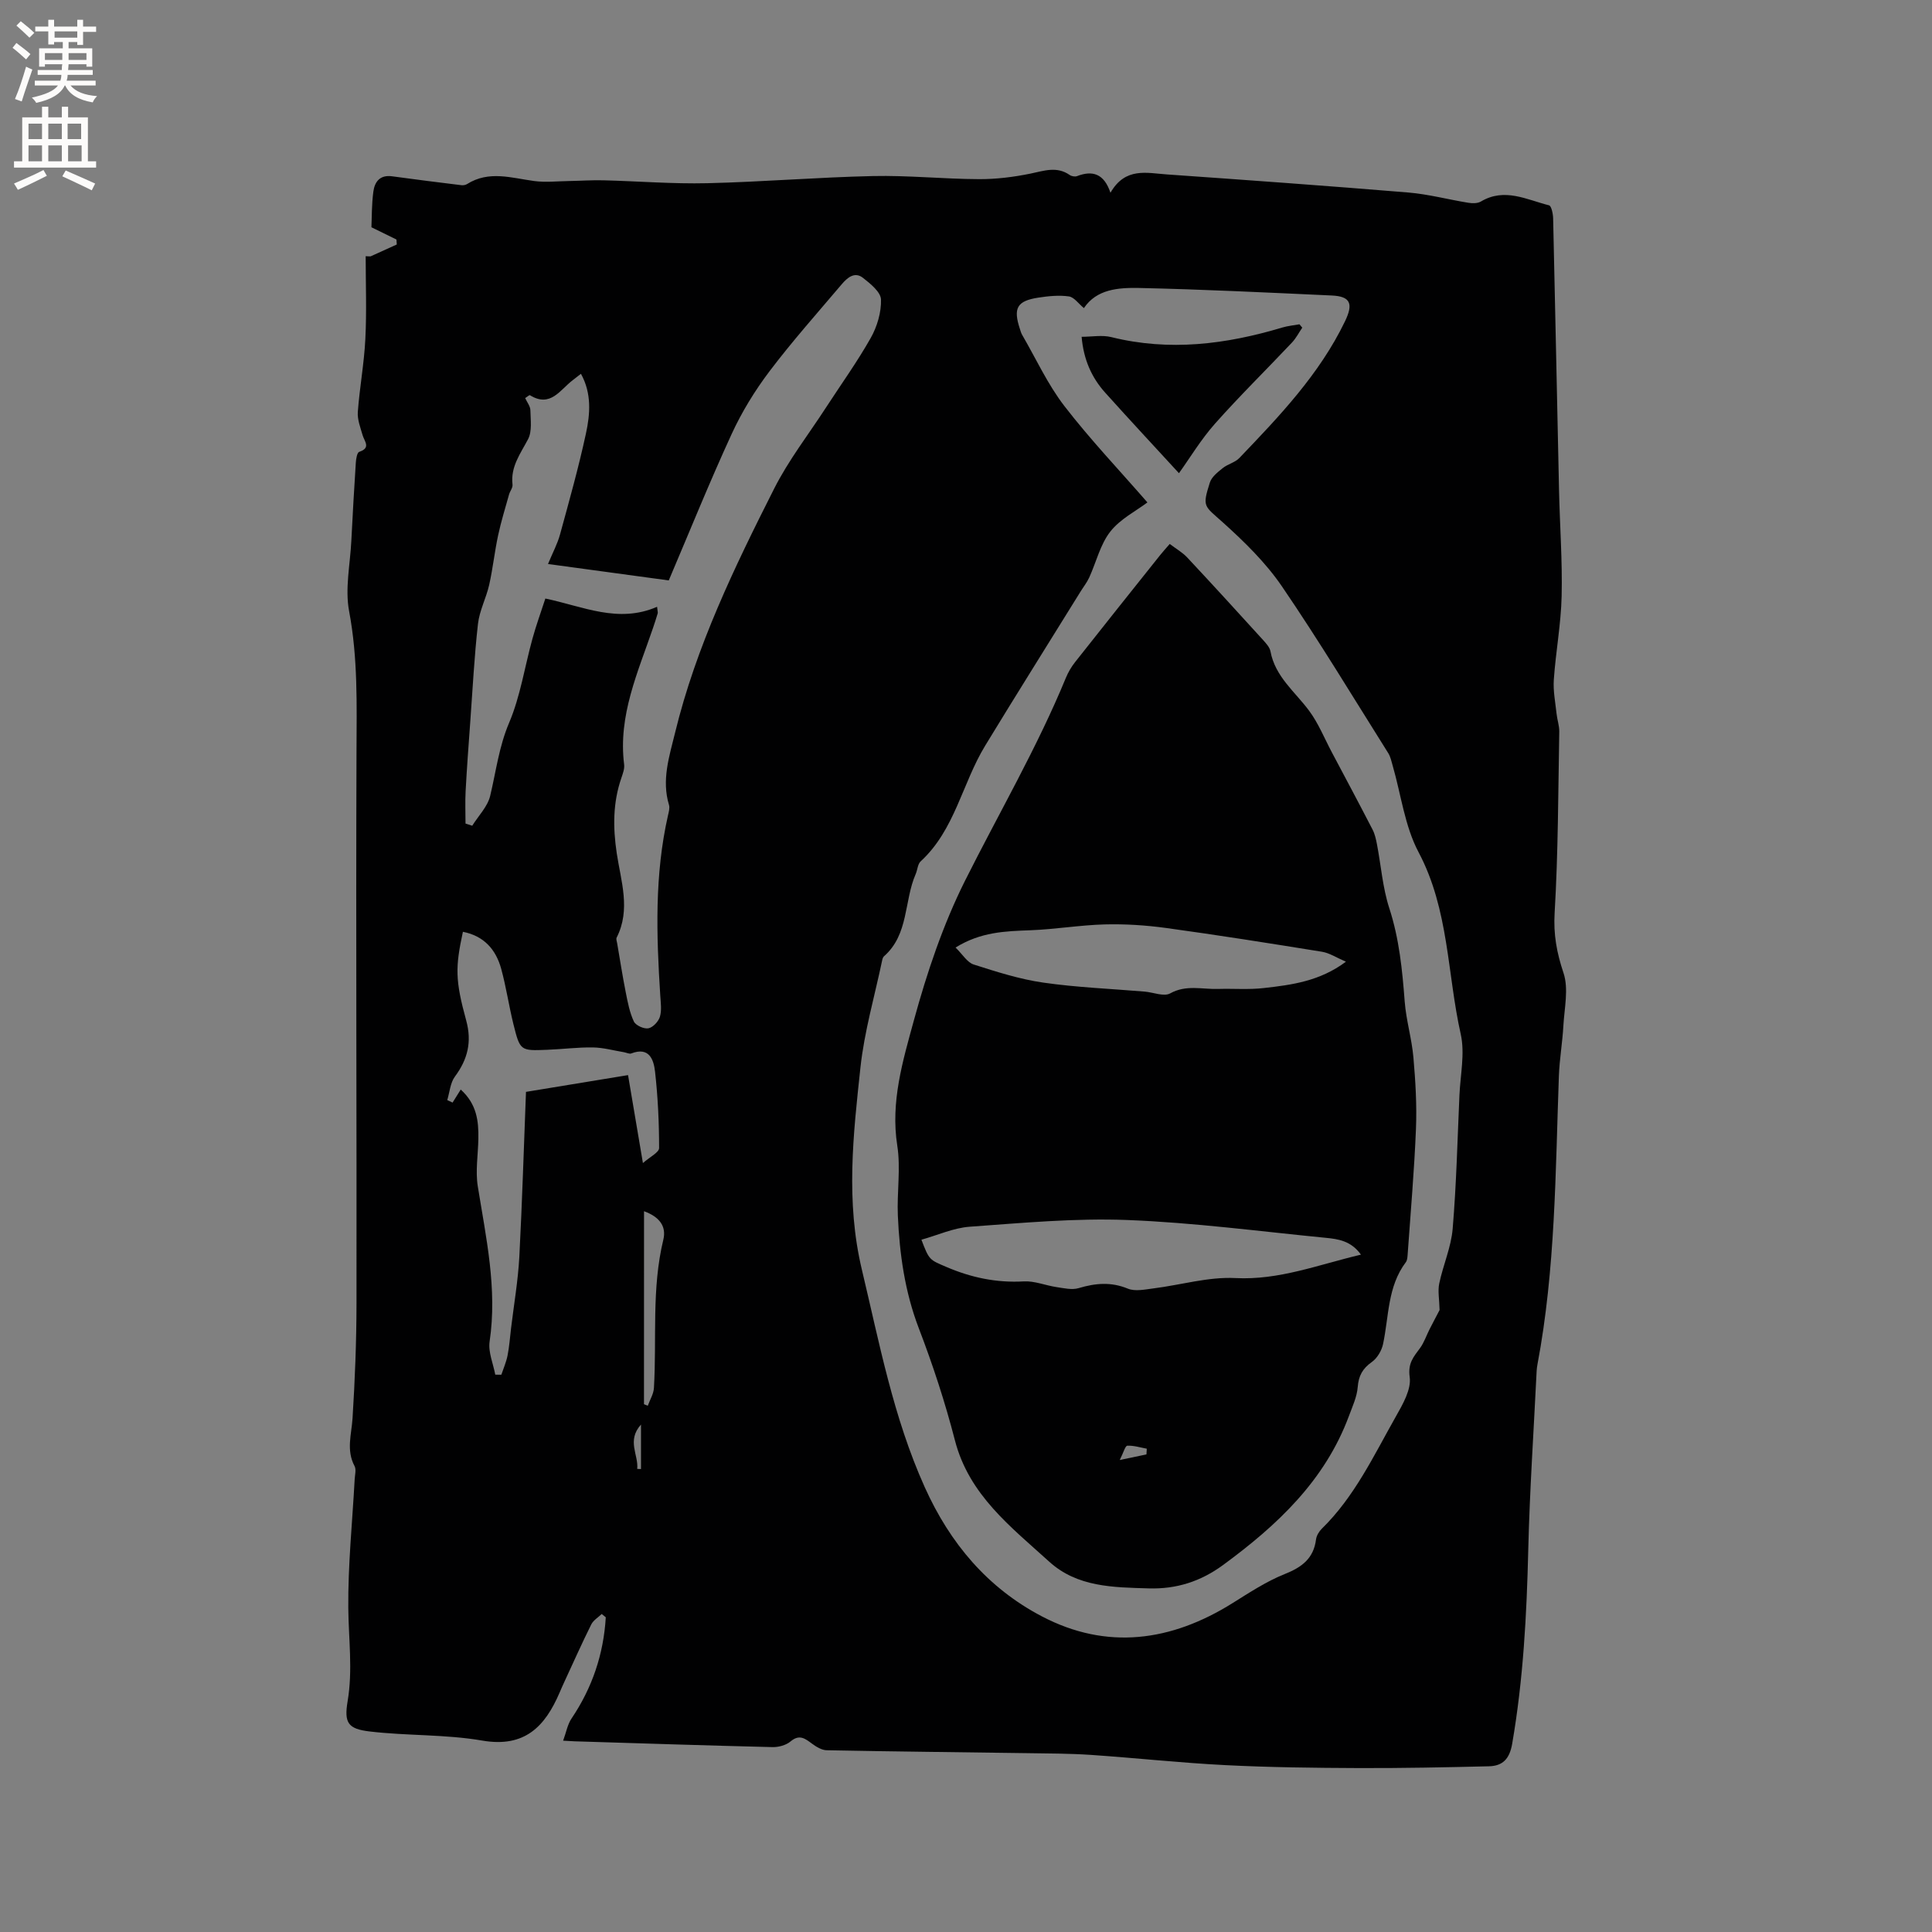
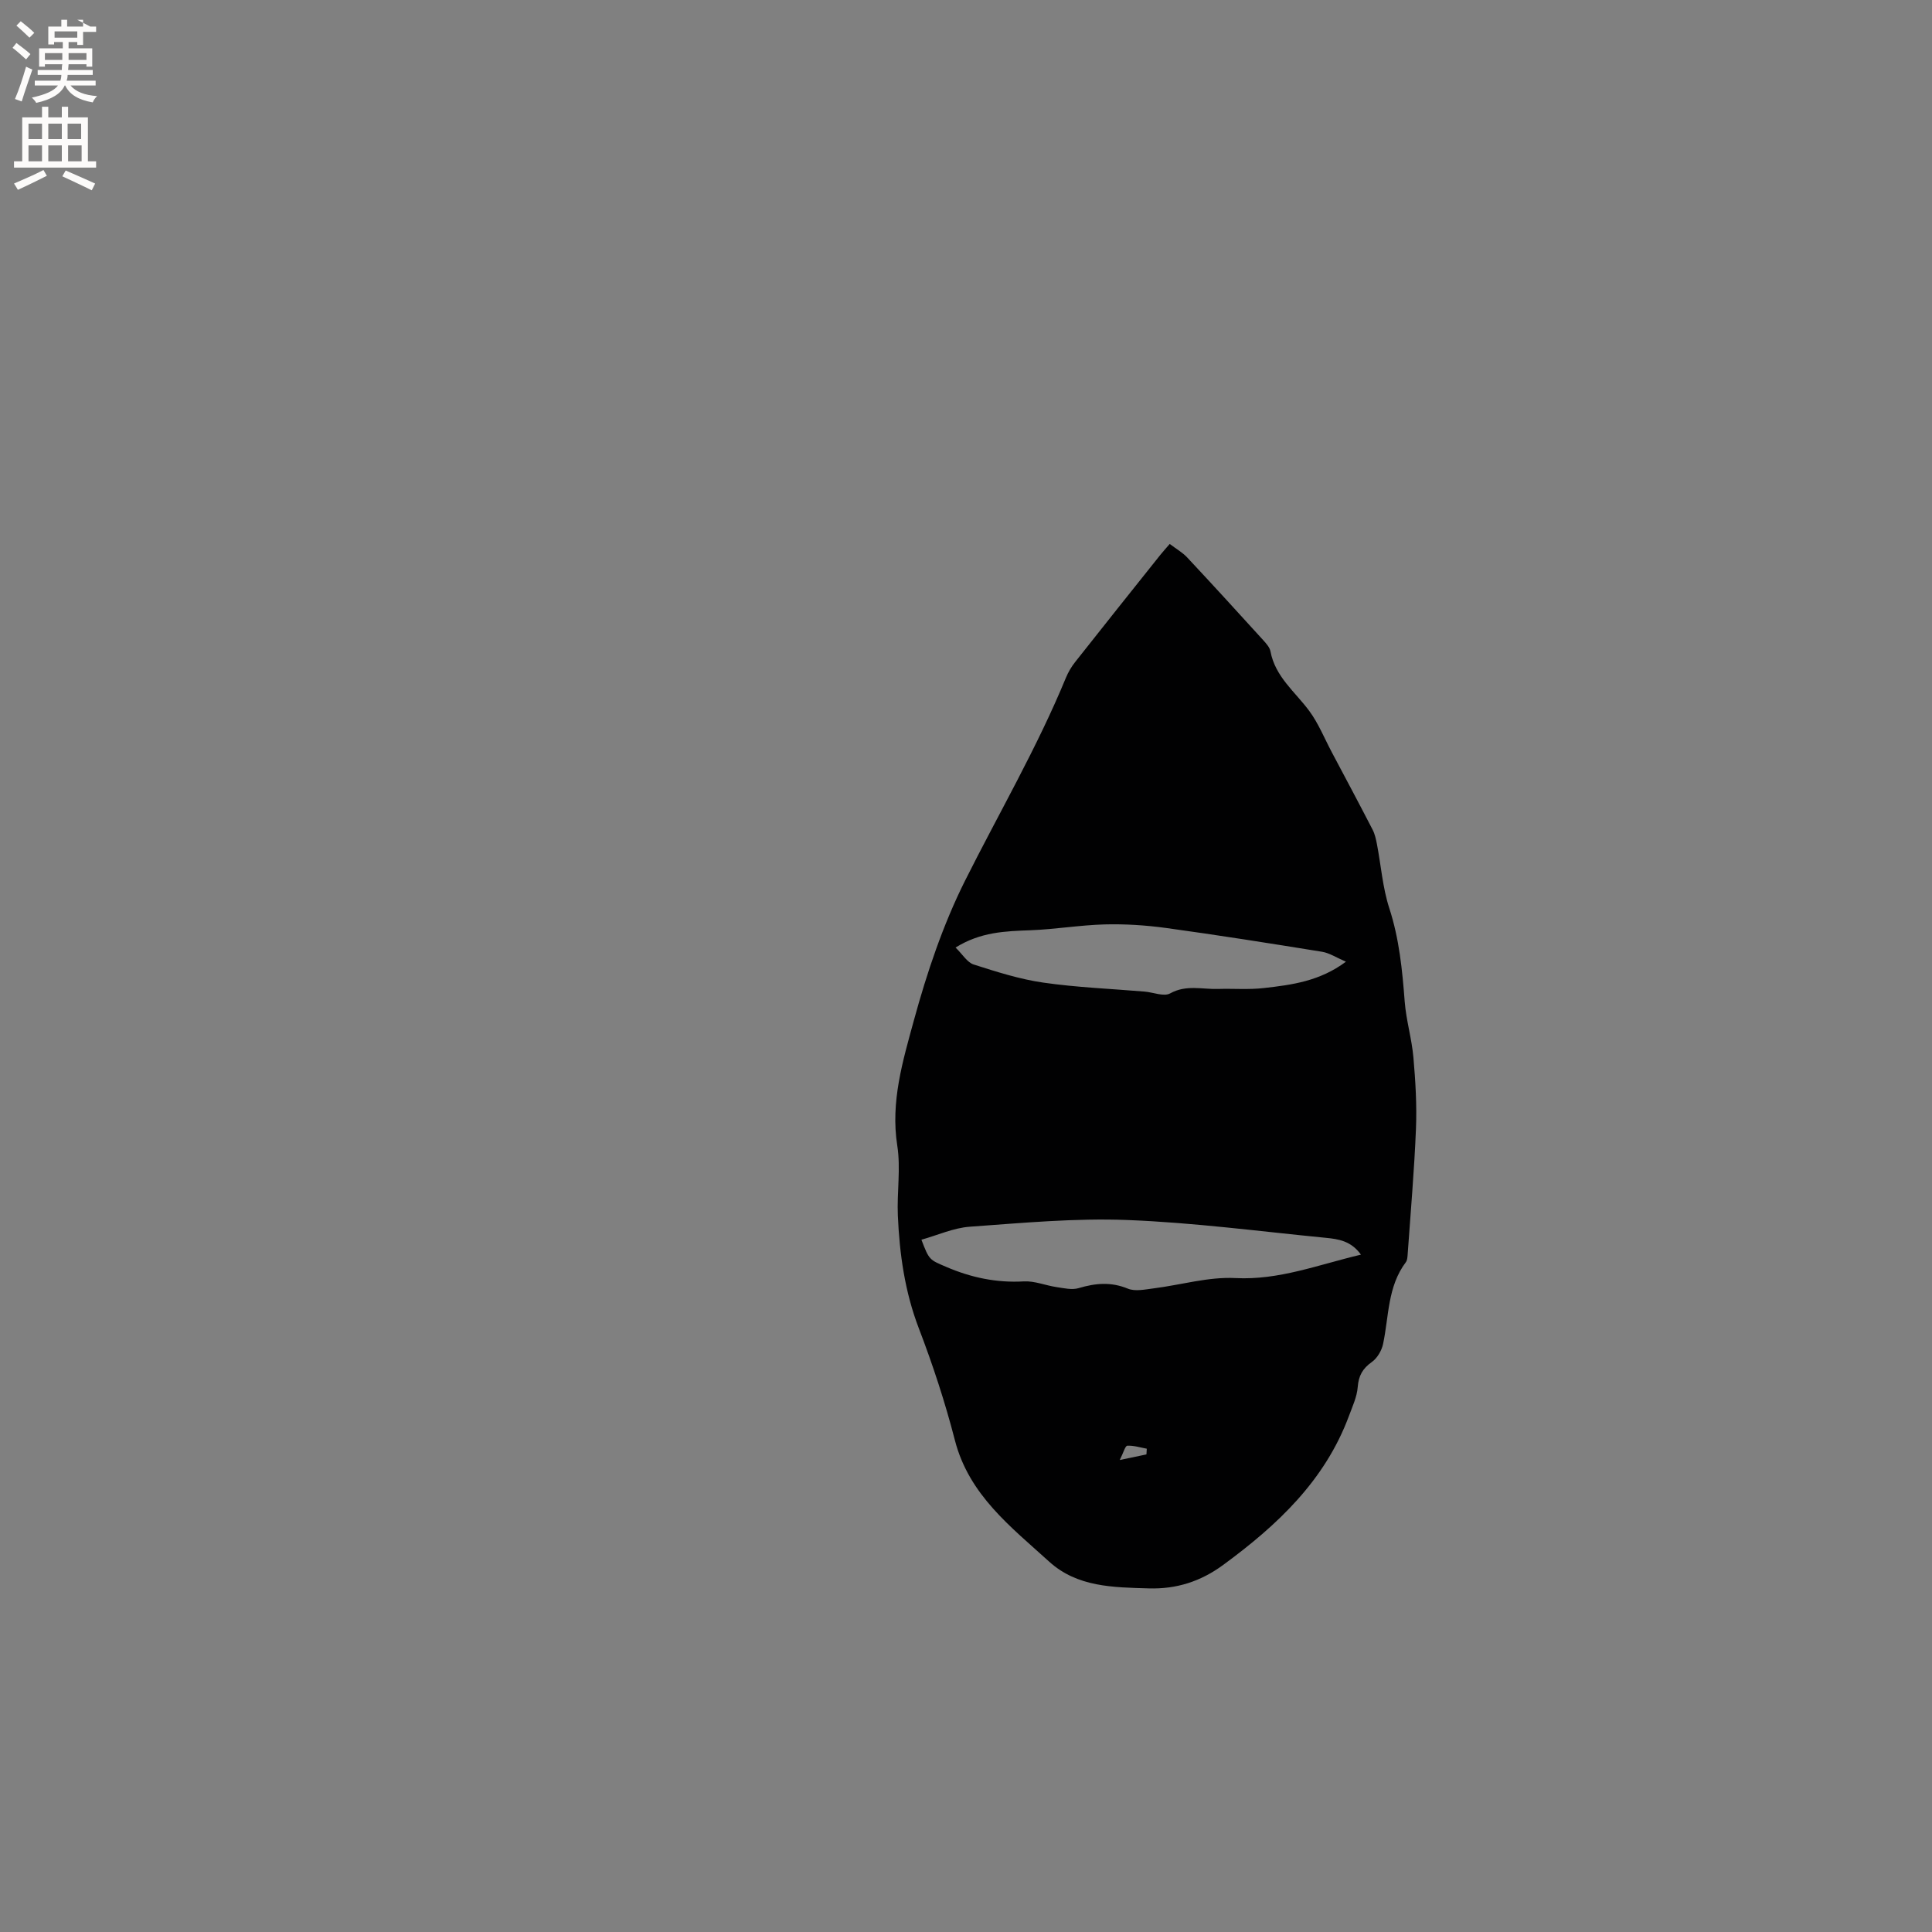
<svg xmlns="http://www.w3.org/2000/svg" enable-background="new 0 0 400 400" viewBox="0 0 400 400">
  <rect x="0" y="0" width="400" height="400" fill="#808080" stroke="none" />
  <g fill="#010102">
-     <path d="m76.72 53.08c1.81-.82 3.62-1.64 5.43-2.46-.02-.34-.05-.69-.07-1.03-1.55-.76-3.11-1.52-5.18-2.54.09-1.98.04-4.71.4-7.38.27-2.03 1.36-3.51 3.87-3.17 4.78.66 9.56 1.25 14.35 1.84.38.05.86-.03 1.18-.23 4.53-2.86 9.2-1.26 13.9-.63 2.35.31 4.78.04 7.17 0s4.77-.21 7.16-.15c7.18.18 14.36.77 21.53.6 11.43-.27 22.85-1.23 34.28-1.48 7.29-.16 14.6.61 21.91.64 3.57.02 7.2-.43 10.71-1.15 2.81-.58 5.44-1.57 8.11.29.39.27 1.1.4 1.53.23 3.17-1.22 5.57-.55 6.91 3.45 3.06-5.36 7.55-4.08 11.65-3.8 16.69 1.17 33.37 2.37 50.04 3.75 4.16.35 8.25 1.45 12.39 2.12.85.14 1.93.15 2.62-.26 4.9-2.92 9.48-.37 14.1.79.49.12.83 1.75.85 2.69.44 18.76.8 37.52 1.22 56.28.16 7.31.71 14.63.54 21.93-.13 5.78-1.22 11.53-1.62 17.32-.16 2.32.32 4.69.57 7.04.13 1.25.58 2.48.56 3.71-.23 12.51-.22 25.03-.96 37.51-.27 4.48.44 8.28 1.84 12.46 1.09 3.27.18 7.25-.03 10.91-.19 3.47-.8 6.92-.93 10.39-.72 19.98-.71 40.01-4.44 59.76-.08.42-.13.84-.16 1.26-.6 12.35-1.44 24.7-1.74 37.06-.32 13.48-1.03 26.88-3.33 40.2-.54 3.13-1.95 4.59-4.81 4.66-8.98.22-17.97.4-26.95.37-9.21-.04-18.44-.14-27.64-.61-9.3-.47-18.57-1.49-27.86-2.12-4.44-.3-8.89-.29-13.34-.36-13.78-.2-27.55-.33-41.33-.6-1.04-.02-2.18-.73-3.07-1.39-1.44-1.07-2.59-1.96-4.41-.43-.93.78-2.48 1.2-3.73 1.17-13.66-.33-27.31-.78-40.96-1.2-.52-.02-1.03-.06-2.39-.13.65-1.77.91-3.37 1.74-4.59 4.3-6.38 6.64-13.35 7.09-20.96-.28-.23-.56-.45-.84-.68-.74.71-1.74 1.3-2.17 2.17-1.93 3.88-3.7 7.85-5.52 11.78-.36.77-.7 1.54-1.03 2.32-3.02 7.03-7.22 11.45-16.01 9.94-7.66-1.32-15.58-.97-23.33-1.89-4.48-.53-5.3-1.78-4.55-6.25 1.09-6.48.2-12.86.14-19.3-.08-8.87.84-17.75 1.32-26.63.05-.93.36-2.05-.03-2.78-1.75-3.29-.62-6.55-.41-9.89.5-7.92.81-15.86.82-23.79.05-38.07-.14-76.13 0-114.2.04-9.75.3-19.4-1.53-29.1-.88-4.66.22-9.71.46-14.58.27-5.4.58-10.8.93-16.19.05-.78.26-2.07.7-2.22 2.48-.82 1.08-2.15.7-3.46-.45-1.57-1.1-3.22-.99-4.78.37-5.05 1.31-10.06 1.56-15.12.29-5.7.07-11.43.07-17.15.32.03.66.04 1.01.04zm147.69 10.71c-1.12-.92-2.03-2.27-3.11-2.42-2.06-.29-4.24-.07-6.32.25-4.44.68-5.25 2.18-3.81 6.52.13.4.24.82.45 1.18 2.87 4.94 5.28 10.24 8.73 14.72 5.34 6.93 11.4 13.3 17.21 19.98-2.34 1.77-5.63 3.42-7.69 6.05-2.08 2.66-2.9 6.3-4.35 9.48-.48 1.05-1.22 1.98-1.83 2.97-6.58 10.62-13.23 21.2-19.73 31.88-4.75 7.8-6.26 17.42-13.35 23.94-.62.57-.65 1.76-1.03 2.63-2.43 5.57-1.4 12.48-6.55 17.01-.22.19-.33.55-.39.86-1.55 7.4-3.7 14.74-4.5 22.22-1.49 13.9-3.08 27.63.31 41.85 3.64 15.25 6.5 30.53 13 44.98 5.26 11.7 13.08 20.91 24.26 26.76 13.46 7.05 26.79 5.2 39.49-2.75 3.49-2.18 6.99-4.49 10.77-6 3.56-1.42 6-3.22 6.5-7.18.1-.78.61-1.63 1.18-2.2 6.8-6.64 10.77-15.16 15.35-23.25 1.43-2.52 3.22-5.62 2.86-8.17-.4-2.88.81-4.18 2.14-5.99.85-1.16 1.31-2.6 1.98-3.91.81-1.59 1.65-3.16 2.07-3.97-.05-2.24-.4-3.94-.07-5.5.8-3.81 2.46-7.51 2.78-11.33.77-9.18.99-18.42 1.4-27.63.19-4.23 1.16-8.66.27-12.66-2.82-12.55-2.42-25.77-8.73-37.67-2.86-5.39-3.62-11.89-5.35-17.88-.26-.9-.45-1.88-.94-2.65-7.27-11.56-14.33-23.27-22.03-34.55-3.36-4.91-7.77-9.22-12.23-13.23-3.85-3.46-4.28-3.13-2.66-8.23.37-1.17 1.63-2.15 2.66-2.98 1.04-.84 2.55-1.16 3.45-2.1 8.28-8.65 16.56-17.3 21.86-28.28 1.74-3.61 1.21-5.18-2.73-5.36-13.33-.61-26.66-1.27-39.99-1.56-4.19-.07-8.69.23-11.33 4.17zm-88.37 61.84c.1.95.19 1.18.13 1.36-.3 1.01-.63 2.02-.97 3.02-3.13 9.18-7.26 18.14-5.98 28.27.11.89-.27 1.89-.57 2.78-1.77 5.12-1.76 10.24-.96 15.6.86 5.75 2.94 11.65-.02 17.46-.15.3.04.79.11 1.19.58 3.39 1.11 6.8 1.78 10.17.41 2.05.8 4.16 1.68 6.02.39.81 2.08 1.57 3 1.4.95-.18 2.09-1.41 2.39-2.4.4-1.36.16-2.94.07-4.41-.8-12.48-1.2-24.94 1.6-37.27.16-.71.4-1.52.21-2.16-1.57-5.17.06-10.06 1.26-14.97 4.34-17.84 12.29-34.25 20.5-50.5 2.98-5.91 7.12-11.23 10.74-16.81 3.11-4.79 6.46-9.44 9.26-14.4 1.33-2.35 2.21-5.32 2.13-7.97-.05-1.55-2.19-3.28-3.74-4.49-1.71-1.34-3.23-.03-4.36 1.3-5.06 5.97-10.27 11.82-14.99 18.06-3.04 4.02-5.74 8.43-7.84 13-4.57 9.93-8.66 20.07-13.01 30.29-8.2-1.12-16.24-2.21-25-3.4.97-2.35 1.95-4.16 2.48-6.09 1.9-6.94 3.85-13.88 5.37-20.91.88-4.06 1.22-8.3-1.03-12.38-.7.55-1.19.94-1.7 1.32-2.62 1.98-4.6 5.76-8.87 3.11-.11-.07-.5.3-.98.6.38.84 1.06 1.67 1.08 2.51.04 2.03.38 4.38-.49 6.02-1.59 3.01-3.64 5.69-3.21 9.38.08.65-.52 1.35-.72 2.06-.78 2.8-1.65 5.59-2.26 8.44-.73 3.4-1.09 6.87-1.85 10.26-.62 2.73-2.01 5.33-2.32 8.07-.76 6.7-1.1 13.45-1.59 20.19-.35 4.82-.71 9.63-.97 14.46-.12 2.23-.02 4.46-.02 6.7.46.15.93.3 1.39.45 1.28-2.06 3.19-3.96 3.72-6.2 1.21-5.06 1.81-10.16 3.92-15.12 2.33-5.49 3.22-11.6 4.83-17.41.77-2.8 1.77-5.53 2.67-8.31 7.81 1.63 15.08 5.21 23.13 1.71zm-27.14 100.43c7.37-1.21 14.12-2.32 21.13-3.47.99 5.86 1.97 11.67 3.08 18.21 1.44-1.28 3.35-2.2 3.35-3.11 0-5.28-.25-10.57-.84-15.82-.28-2.46-1.18-5.2-4.91-3.77-.41.16-1.01-.16-1.52-.25-2.14-.35-4.28-.96-6.42-.99-3.17-.05-6.34.37-9.52.49-5.51.22-5.58.21-6.95-5.3-.94-3.8-1.5-7.69-2.53-11.46-1.1-4.02-3.58-6.82-7.93-7.67-1.58 7.34-1.62 9.97.69 18.39 1.2 4.4.3 8.02-2.35 11.59-.96 1.3-1.08 3.22-1.58 4.86.37.17.73.34 1.1.52.56-.89 1.12-1.78 1.69-2.7 3.33 3.01 3.72 6.54 3.65 10.21-.06 3.28-.63 6.64-.12 9.82 1.71 10.66 4.07 21.2 2.45 32.14-.32 2.18.74 4.57 1.17 6.86.42 0 .84 0 1.26.01.44-1.32 1.01-2.61 1.28-3.96.37-1.86.5-3.77.73-5.67.59-4.91 1.44-9.81 1.71-14.74.6-11.41.93-22.81 1.38-34.19zm24.43 64.67c.26.1.52.21.79.31.44-1.23 1.2-2.44 1.27-3.69.6-10.22-.51-20.54 1.94-30.66.69-2.84-.84-4.77-3.99-5.92-.01 13.54-.01 26.75-.01 39.96zm-.62 4.21c-3.01 3.35-.47 6.3-.78 9.18l.78.03c0-2.86 0-5.71 0-9.21z" />
    <path d="m242.18 112.62c1.31 1 2.63 1.74 3.62 2.8 5.28 5.64 10.49 11.35 15.69 17.07.63.7 1.39 1.52 1.55 2.38.98 5.25 5.1 8.36 8.02 12.31 1.92 2.6 3.16 5.71 4.69 8.59 2.83 5.33 5.67 10.65 8.43 16 .47.91.7 1.98.9 3 .85 4.43 1.18 9.02 2.56 13.27 2.06 6.34 2.69 12.78 3.19 19.34.3 3.87 1.46 7.66 1.8 11.53.43 4.91.73 9.87.53 14.78-.35 8.72-1.12 17.43-1.73 26.14-.04.51-.08 1.12-.37 1.5-3.8 5.04-3.49 11.18-4.71 16.93-.29 1.37-1.21 2.94-2.33 3.73-1.92 1.36-2.74 2.85-2.92 5.2-.16 2.03-1.1 4.02-1.82 5.98-4.98 13.4-14.86 22.63-26.03 30.83-4.64 3.41-9.65 5.03-15.41 4.86-7.34-.22-14.78-.24-20.61-5.53-7.94-7.21-16.6-13.81-19.52-25.11-2.03-7.87-4.58-15.65-7.49-23.24-2.89-7.56-3.98-15.34-4.33-23.29-.21-4.83.62-9.79-.12-14.51-1.42-9.06 1.15-17.54 3.43-25.89 2.7-9.88 6.02-19.79 10.59-28.93 7.01-13.99 14.92-27.53 20.9-42.05.48-1.16 1.14-2.28 1.92-3.26 5.84-7.41 11.73-14.78 17.61-22.15.58-.73 1.22-1.42 1.96-2.28zm39.59 147.14c-2.04-2.85-4.69-3.23-7.26-3.48-13.7-1.34-27.39-3.16-41.12-3.69-10.84-.42-21.76.61-32.62 1.39-3.36.24-6.64 1.75-10 2.69 1.62 4.27 1.68 4.14 5.15 5.63 5.14 2.21 10.39 3.32 16.03 3 2.23-.13 4.51.84 6.79 1.18 1.52.22 3.2.63 4.59.21 3.46-1.03 6.69-1.33 10.18.11 1.51.62 3.54.17 5.3-.05 5.67-.71 11.37-2.43 16.98-2.14 9 .46 17.03-2.73 25.98-4.85zm-3.11-60.65c-1.97-.84-3.41-1.81-4.96-2.06-10.76-1.74-21.54-3.45-32.34-4.93-4.18-.57-8.45-.84-12.66-.73-5.13.14-10.25 1.02-15.38 1.21-5.18.19-10.29.34-15.48 3.58 1.47 1.43 2.41 3.08 3.75 3.51 4.73 1.51 9.53 3.05 14.42 3.75 6.94 1 13.98 1.27 20.98 1.86 1.79.15 3.98 1.09 5.28.37 3.31-1.84 6.62-.82 9.93-.92 3.17-.1 6.37.18 9.51-.19 5.73-.65 11.52-1.4 16.95-5.45zm-46.83 103.17c2.64-.55 4.08-.86 5.53-1.16.02-.39.05-.78.07-1.18-1.35-.25-2.71-.69-4.04-.62-.43.03-.78 1.42-1.56 2.96z" />
-     <path d="m244.09 97.97c-4.77-5.2-10.08-10.89-15.27-16.67-2.82-3.14-4.48-6.87-4.88-11.57 2.13 0 4.26-.41 6.17.07 12.01 2.98 23.71 1.5 35.34-1.98 1.16-.35 2.39-.46 3.59-.68.19.23.39.47.58.7-.71 1.04-1.29 2.19-2.14 3.09-5.3 5.62-10.83 11.04-15.95 16.81-2.92 3.3-5.22 7.14-7.44 10.23z" />
  </g>
-   <path d="m2.6 9.9.8-1c.9.7 1.9 1.4 2.9 2.3l-.9 1.1c-1.1-1-2-1.8-2.8-2.4zm.5 10.6c.9-2.1 1.6-4.3 2.3-6.7.4.2.8.4 1.3.6-.7 2.1-1.5 4.3-2.2 6.6zm.3-15.2.9-.9c1 .8 2 1.6 2.8 2.4l-1 1c-.9-.9-1.8-1.7-2.7-2.5zm12.6-1.2h1.2v1.4h2.7v1.1h-2.7v2.7h-1.2v-.6h-1.8v1.3h4.9v3.8h-1.2v-.5h-3.7c0 .4-.1.9-.1 1.2h5.1v1h-5.2c0 .5-.1.9-.2 1.2h6v1h-5.2c1.1 1.3 2.9 2 5.5 2.2-.4.4-.7.8-.9 1.3-2.9-.5-4.8-1.6-5.7-3.5h-.1c-.8 1.7-2.7 2.9-5.9 3.6-.2-.4-.6-.8-.9-1.1 2.8-.6 4.6-1.4 5.4-2.5h-4.8v-1h5.3c.1-.3.2-.7.2-1.2h-4.9v-1h5c0-.4 0-.8.1-1.2h-3.6v.5h-1.2v-3.8h4.9v-1.3h-1.8v.5h-1.2v-2.7h-2.7v-1h2.7v-1.4h1.2v1.4h4.8zm-6.7 8.3h3.6c0-.4 0-.9 0-1.4h-3.6zm1.9-4.6h4.8v-1.3h-4.7v1.3zm6.7 3.2h-3.7v1.4h3.7z" fill="#fcfbfa" />
+   <path d="m2.6 9.9.8-1c.9.7 1.9 1.4 2.9 2.3l-.9 1.1c-1.1-1-2-1.8-2.8-2.4zm.5 10.6c.9-2.1 1.6-4.3 2.3-6.7.4.2.8.4 1.3.6-.7 2.1-1.5 4.3-2.2 6.6zm.3-15.2.9-.9c1 .8 2 1.6 2.8 2.4l-1 1c-.9-.9-1.8-1.7-2.7-2.5zm12.6-1.2h1.2v1.4h2.7v1.1h-2.7v2.7h-1.2v-.6h-1.8v1.3h4.9v3.8h-1.2v-.5h-3.7c0 .4-.1.9-.1 1.2h5.1v1h-5.2c0 .5-.1.9-.2 1.2h6v1h-5.2c1.1 1.3 2.9 2 5.5 2.2-.4.4-.7.8-.9 1.3-2.9-.5-4.8-1.6-5.7-3.5h-.1c-.8 1.7-2.7 2.9-5.9 3.6-.2-.4-.6-.8-.9-1.1 2.8-.6 4.6-1.4 5.4-2.5h-4.8v-1h5.3c.1-.3.2-.7.2-1.2h-4.9v-1h5c0-.4 0-.8.1-1.2h-3.6v.5h-1.2v-3.8h4.9v-1.3h-1.8v.5h-1.2v-2.7v-1h2.7v-1.4h1.2v1.4h4.8zm-6.7 8.3h3.6c0-.4 0-.9 0-1.4h-3.6zm1.9-4.6h4.8v-1.3h-4.7v1.3zm6.7 3.2h-3.7v1.4h3.7z" fill="#fcfbfa" />
  <path d="m8.7 22.1h1.3v2.2h2.8v-2.2h1.3v2.2h4.1v9.1h1.7v1.3h-17v-1.3h1.7v-9.1h4.1zm.3 13.1.7 1.2c-1.8.9-3.8 1.9-6 2.9-.2-.4-.5-.8-.8-1.3 2.3-1 4.4-1.9 6.1-2.8zm-3.1-6.4h2.8v-3.2h-2.8zm0 4.6h2.8v-3.3h-2.8zm4.1-4.6h2.8v-3.2h-2.8zm0 4.6h2.8v-3.3h-2.8zm3.6 1.9c2.1.9 4.1 1.8 6.1 2.7l-.7 1.4c-2.2-1.1-4.2-2-6.1-2.9zm3.2-9.7h-2.8v3.2h2.8zm-2.7 7.8h2.8v-3.3h-2.8z" fill="#fcfbfa" />
</svg>